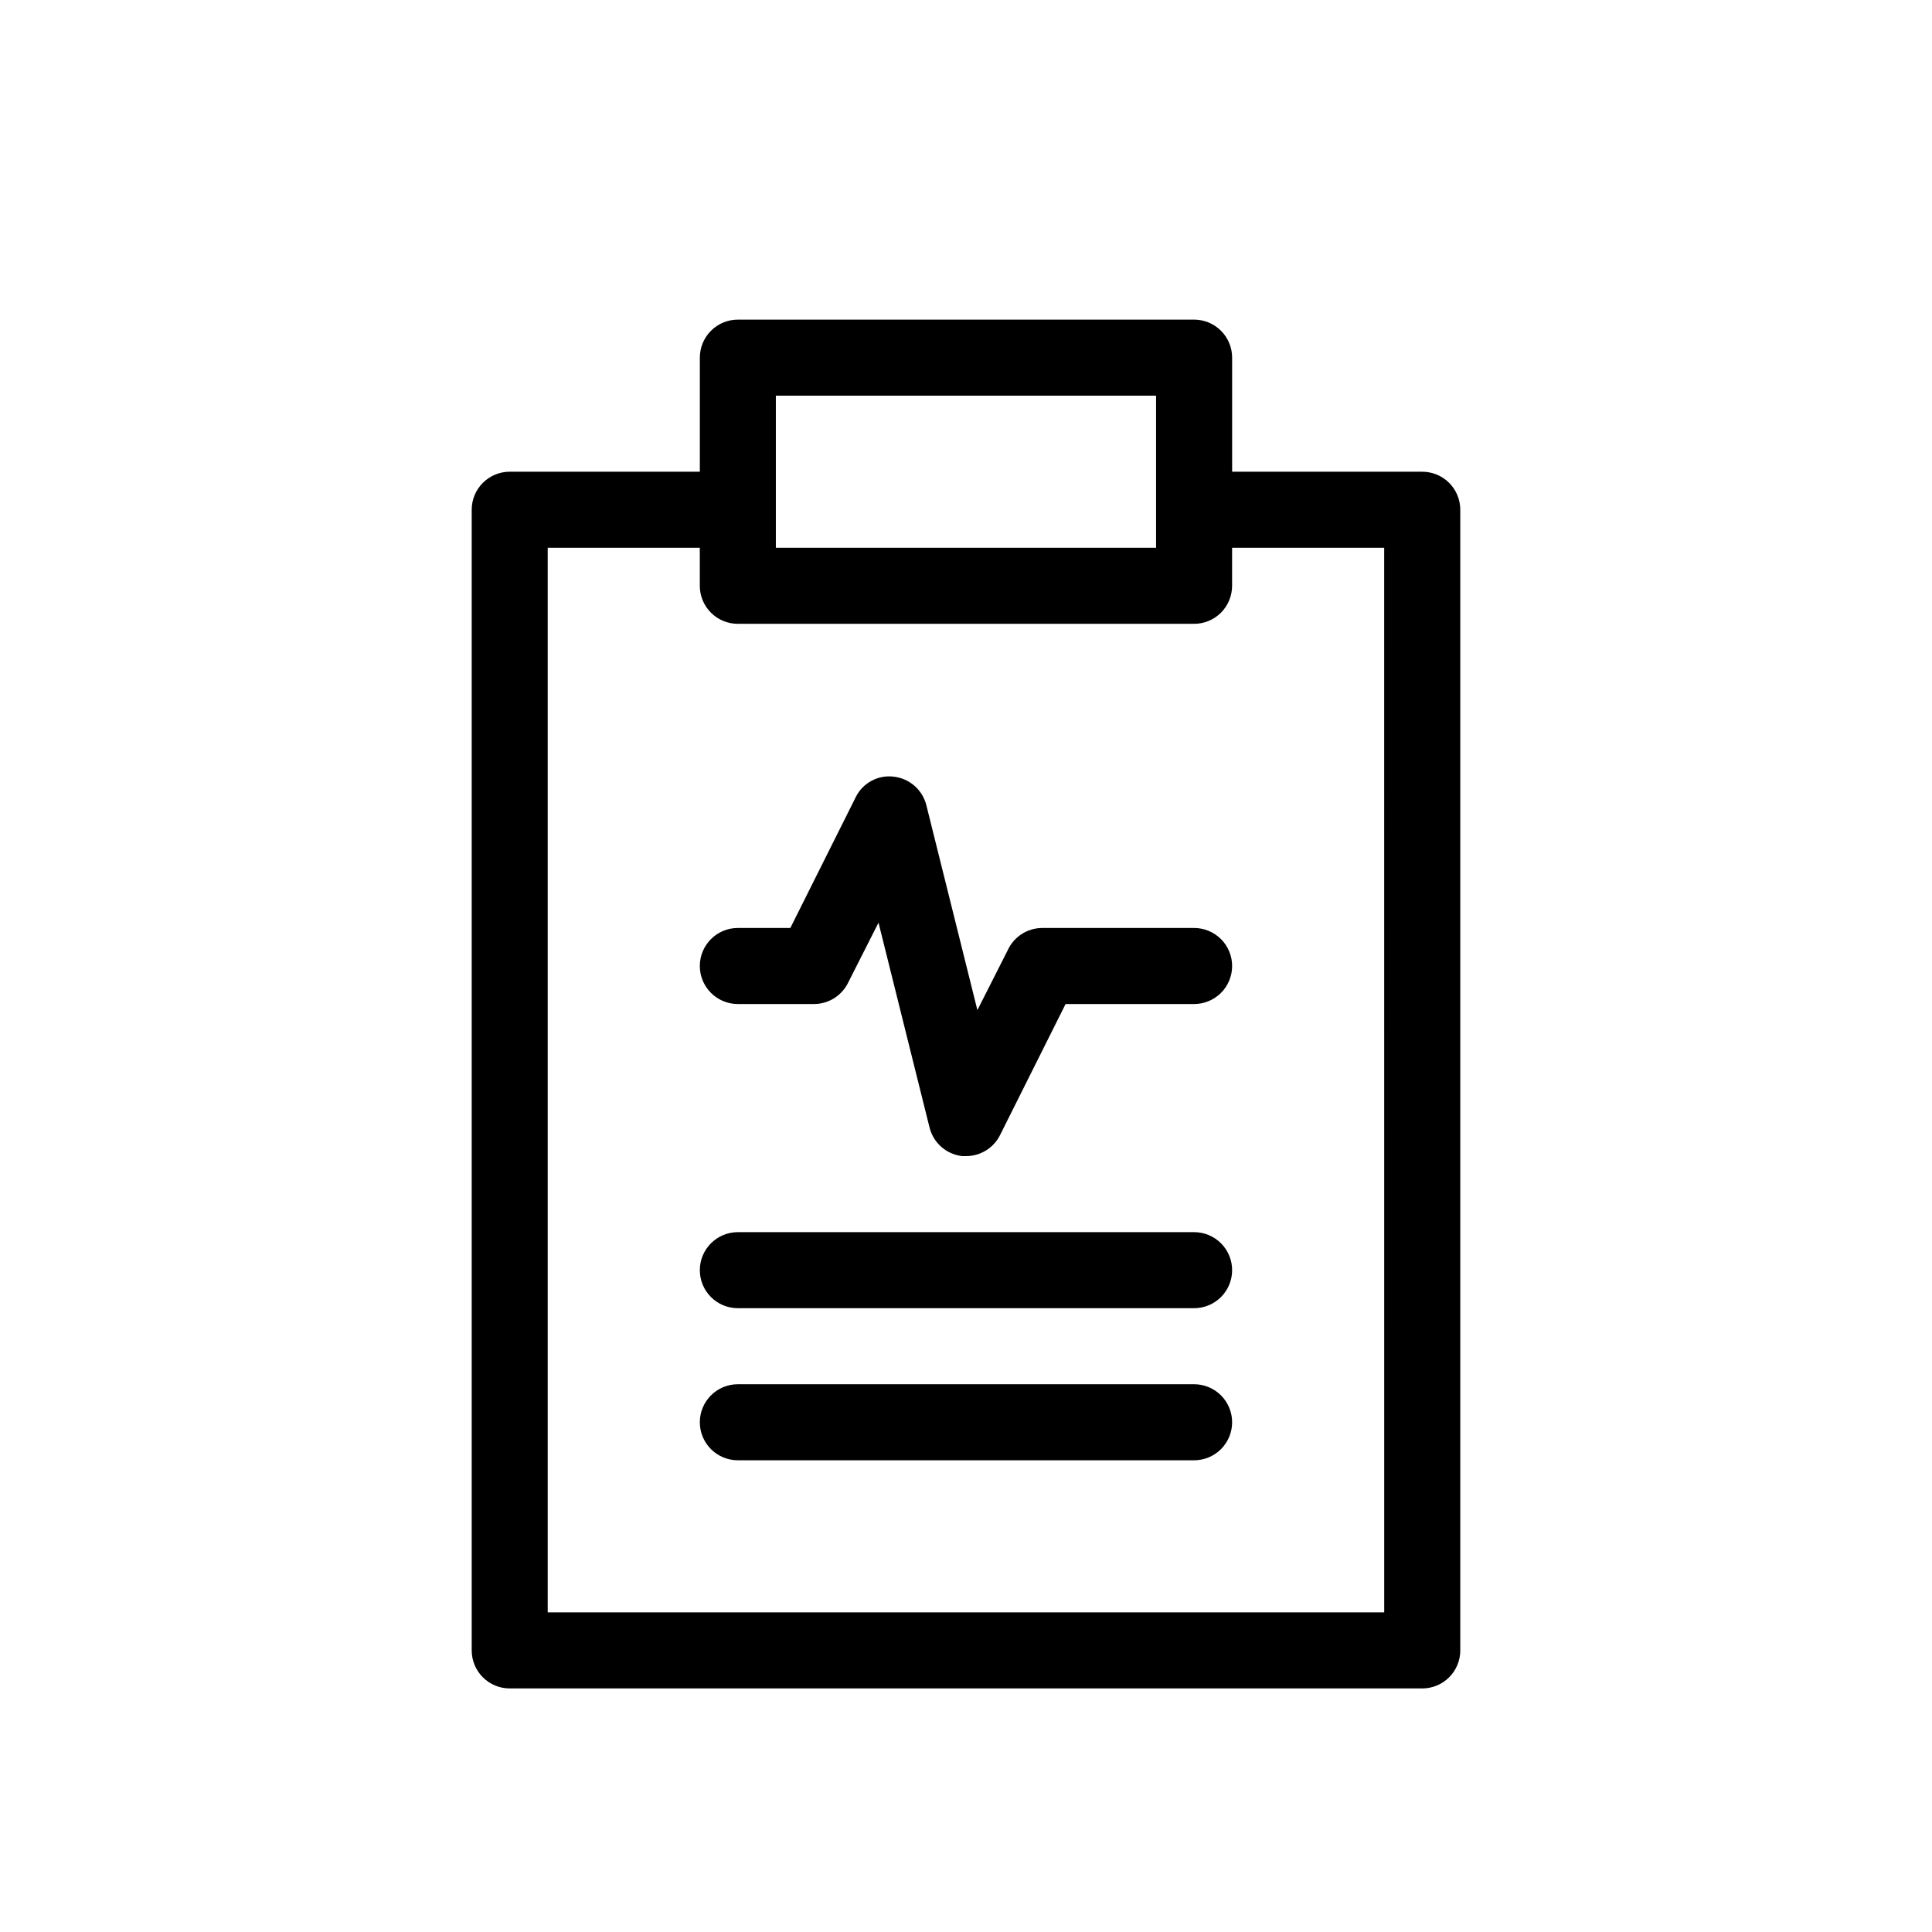
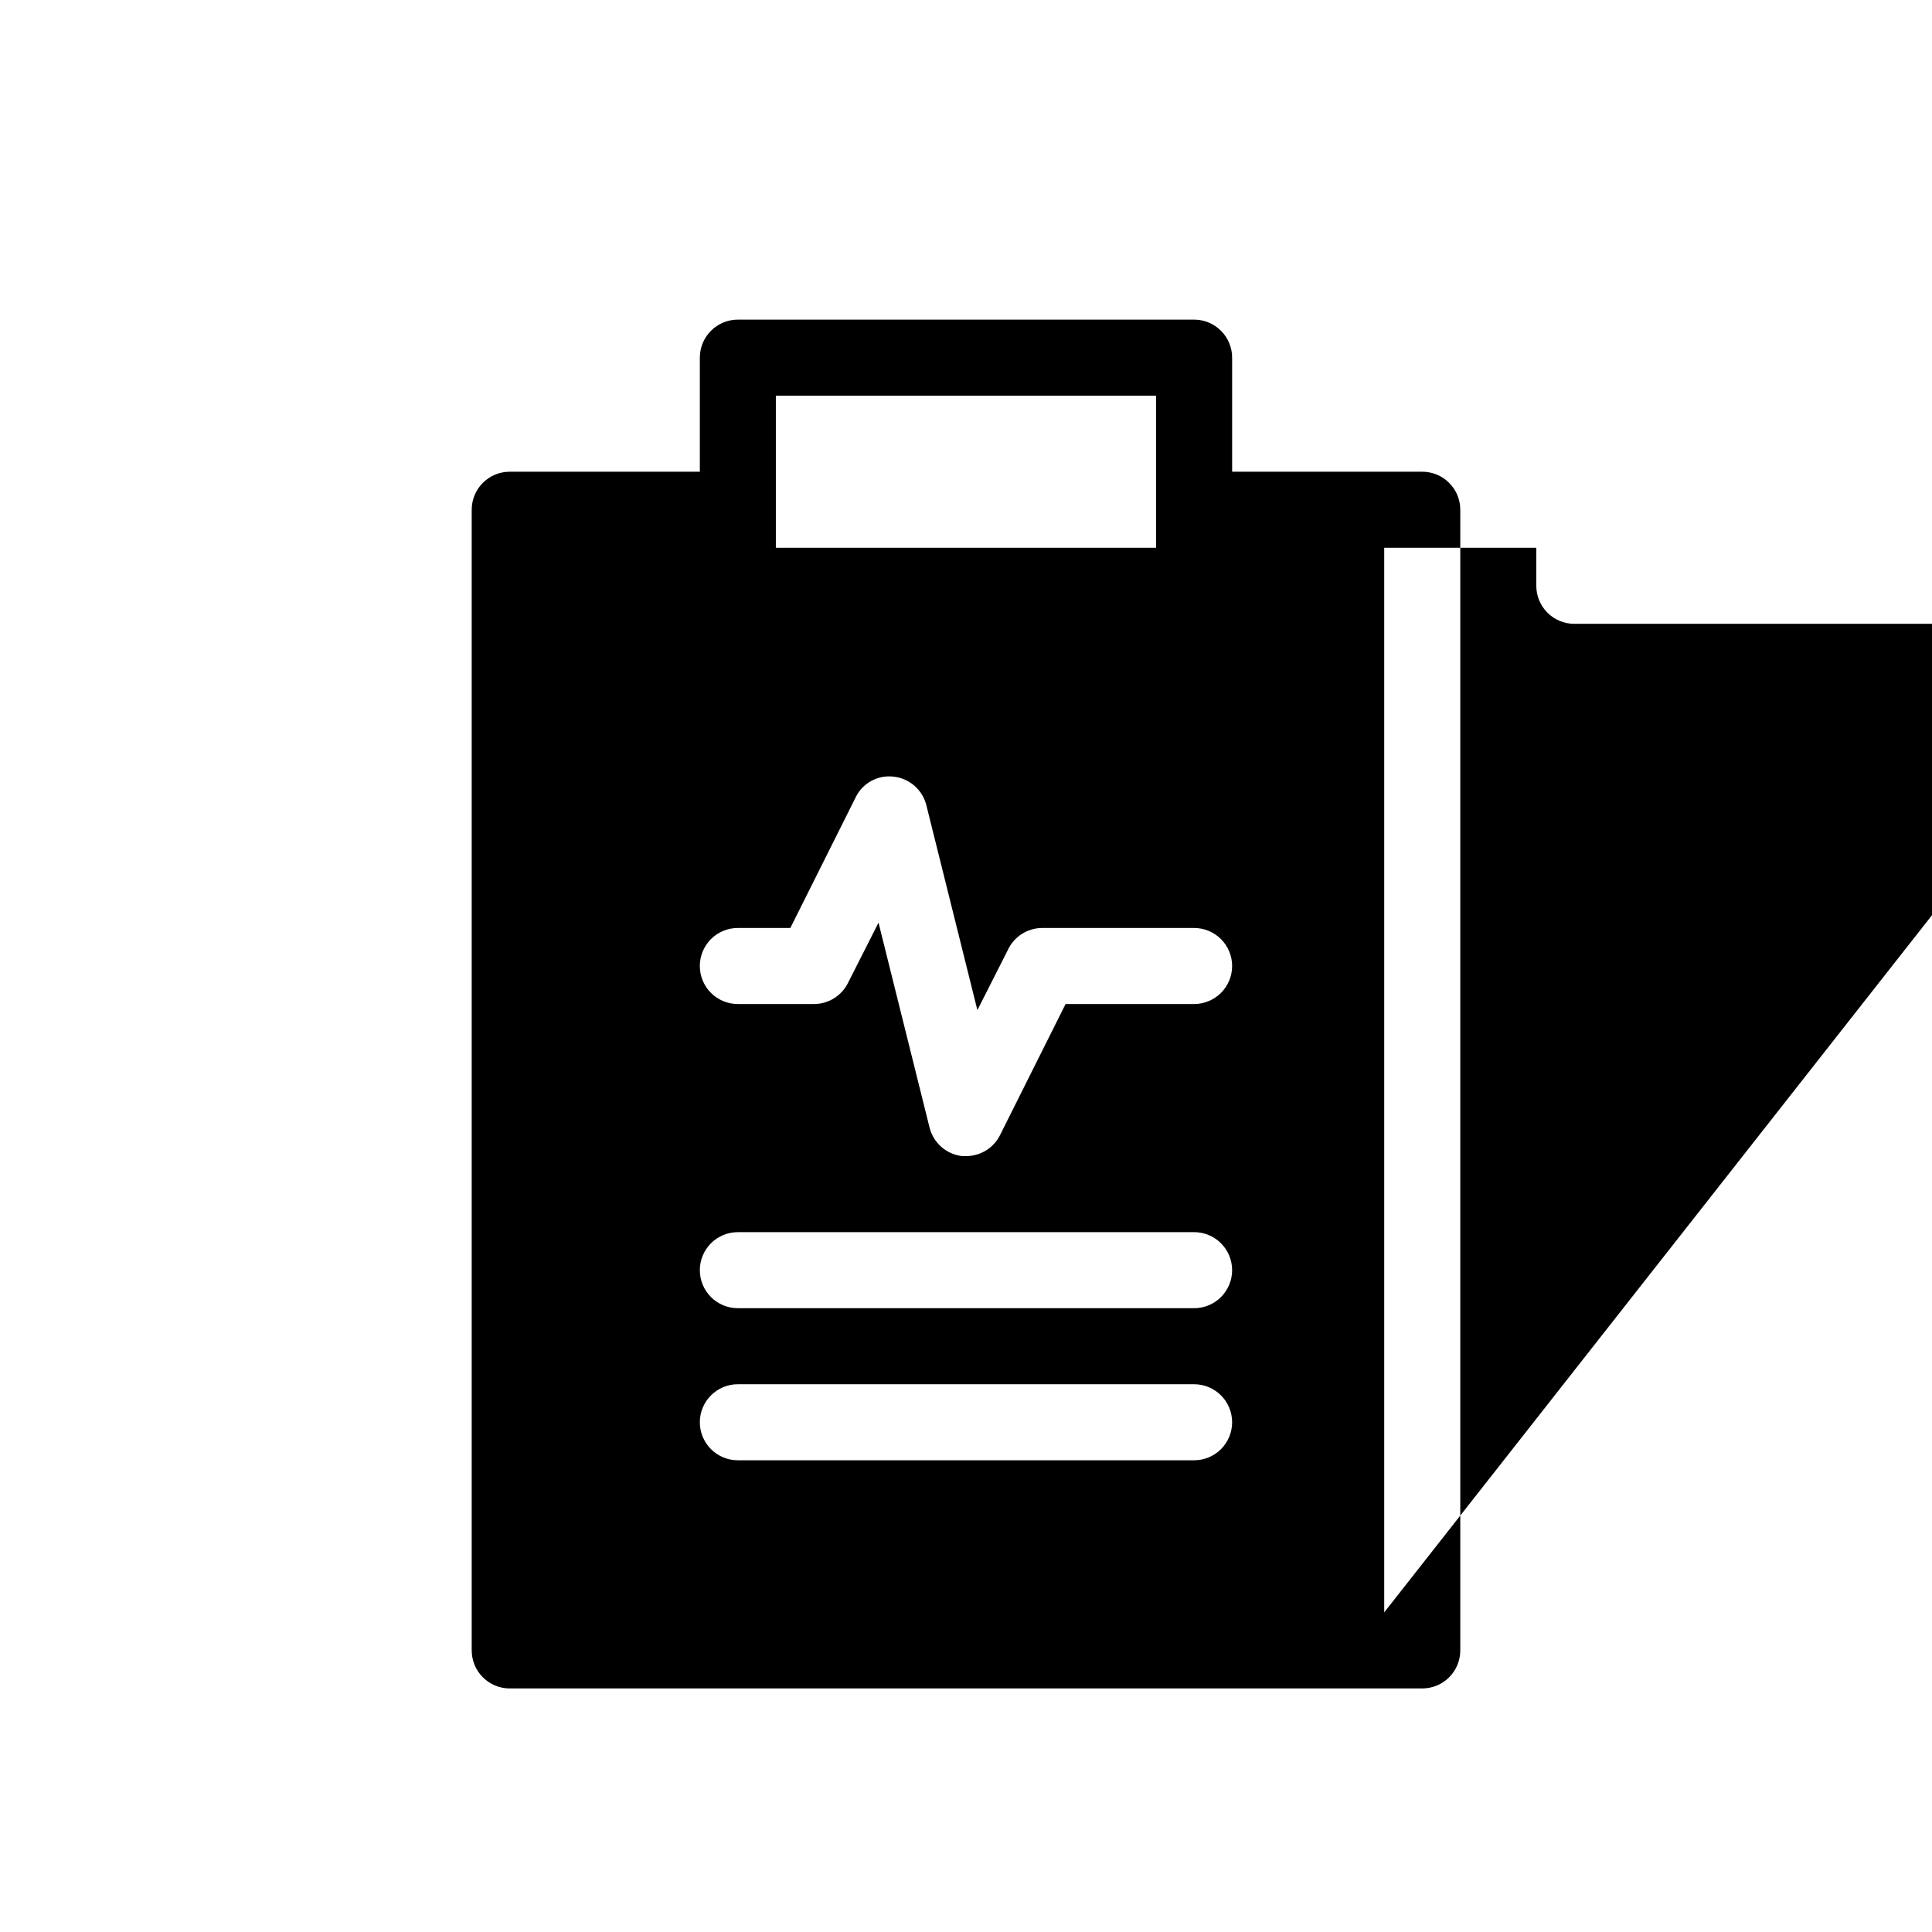
<svg xmlns="http://www.w3.org/2000/svg" fill="#000000" width="800px" height="800px" version="1.1" viewBox="144 144 512 512">
-   <path d="m520.91 269.01h-50.383v-30.227c0-2.676-1.062-5.238-2.949-7.125-1.891-1.891-4.453-2.953-7.125-2.953h-120.91c-5.566 0-10.078 4.512-10.078 10.078v30.227h-50.379c-5.566 0-10.078 4.512-10.078 10.078v302.29c0 2.672 1.062 5.234 2.953 7.125 1.887 1.887 4.449 2.949 7.125 2.949h241.83c2.672 0 5.234-1.062 7.125-2.949 1.887-1.891 2.949-4.453 2.949-7.125v-302.29c0-2.676-1.062-5.238-2.949-7.125-1.891-1.891-4.453-2.953-7.125-2.953zm-171.3-20.152h100.76v40.305h-100.76zm161.22 322.44h-221.68v-282.13h40.305v10.078c0 2.672 1.062 5.234 2.953 7.125 1.887 1.887 4.449 2.949 7.125 2.949h120.91c2.672 0 5.234-1.062 7.125-2.949 1.887-1.891 2.949-4.453 2.949-7.125v-10.078h40.305zm-40.305-171.3v0.004c0 2.672-1.062 5.234-2.949 7.125-1.891 1.887-4.453 2.949-7.125 2.949h-34.059l-17.332 34.66v0.004c-1.695 3.457-5.215 5.648-9.066 5.641h-1.008c-4.215-0.477-7.676-3.535-8.668-7.656l-13.504-54.211-8.062 15.922h0.004c-1.695 3.457-5.215 5.648-9.066 5.641h-20.152c-5.566 0-10.078-4.512-10.078-10.074 0-5.566 4.512-10.078 10.078-10.078h13.906l17.332-34.66h-0.004c1.855-3.777 5.902-5.961 10.078-5.441 4.211 0.477 7.672 3.535 8.664 7.656l13.504 54.211 8.062-15.922h-0.004c1.637-3.539 5.168-5.812 9.07-5.844h40.305c2.672 0 5.234 1.062 7.125 2.953 1.887 1.887 2.949 4.449 2.949 7.125zm0 80.609v0.004c0 2.672-1.062 5.234-2.949 7.125-1.891 1.887-4.453 2.949-7.125 2.949h-120.91c-5.566 0-10.078-4.512-10.078-10.074 0-5.566 4.512-10.078 10.078-10.078h120.91c2.672 0 5.234 1.062 7.125 2.953 1.887 1.887 2.949 4.453 2.949 7.125zm0 40.305v0.004c0 2.672-1.062 5.234-2.949 7.125-1.891 1.887-4.453 2.949-7.125 2.949h-120.91c-5.566 0-10.078-4.512-10.078-10.074 0-5.566 4.512-10.078 10.078-10.078h120.91c2.672 0 5.234 1.062 7.125 2.953 1.887 1.887 2.949 4.453 2.949 7.125z" />
+   <path d="m520.91 269.01h-50.383v-30.227c0-2.676-1.062-5.238-2.949-7.125-1.891-1.891-4.453-2.953-7.125-2.953h-120.91c-5.566 0-10.078 4.512-10.078 10.078v30.227h-50.379c-5.566 0-10.078 4.512-10.078 10.078v302.29c0 2.672 1.062 5.234 2.953 7.125 1.887 1.887 4.449 2.949 7.125 2.949h241.83c2.672 0 5.234-1.062 7.125-2.949 1.887-1.891 2.949-4.453 2.949-7.125v-302.29c0-2.676-1.062-5.238-2.949-7.125-1.891-1.891-4.453-2.953-7.125-2.953zm-171.3-20.152h100.76v40.305h-100.76zm161.22 322.44v-282.13h40.305v10.078c0 2.672 1.062 5.234 2.953 7.125 1.887 1.887 4.449 2.949 7.125 2.949h120.91c2.672 0 5.234-1.062 7.125-2.949 1.887-1.891 2.949-4.453 2.949-7.125v-10.078h40.305zm-40.305-171.3v0.004c0 2.672-1.062 5.234-2.949 7.125-1.891 1.887-4.453 2.949-7.125 2.949h-34.059l-17.332 34.66v0.004c-1.695 3.457-5.215 5.648-9.066 5.641h-1.008c-4.215-0.477-7.676-3.535-8.668-7.656l-13.504-54.211-8.062 15.922h0.004c-1.695 3.457-5.215 5.648-9.066 5.641h-20.152c-5.566 0-10.078-4.512-10.078-10.074 0-5.566 4.512-10.078 10.078-10.078h13.906l17.332-34.66h-0.004c1.855-3.777 5.902-5.961 10.078-5.441 4.211 0.477 7.672 3.535 8.664 7.656l13.504 54.211 8.062-15.922h-0.004c1.637-3.539 5.168-5.812 9.07-5.844h40.305c2.672 0 5.234 1.062 7.125 2.953 1.887 1.887 2.949 4.449 2.949 7.125zm0 80.609v0.004c0 2.672-1.062 5.234-2.949 7.125-1.891 1.887-4.453 2.949-7.125 2.949h-120.91c-5.566 0-10.078-4.512-10.078-10.074 0-5.566 4.512-10.078 10.078-10.078h120.91c2.672 0 5.234 1.062 7.125 2.953 1.887 1.887 2.949 4.453 2.949 7.125zm0 40.305v0.004c0 2.672-1.062 5.234-2.949 7.125-1.891 1.887-4.453 2.949-7.125 2.949h-120.91c-5.566 0-10.078-4.512-10.078-10.074 0-5.566 4.512-10.078 10.078-10.078h120.91c2.672 0 5.234 1.062 7.125 2.953 1.887 1.887 2.949 4.453 2.949 7.125z" />
</svg>